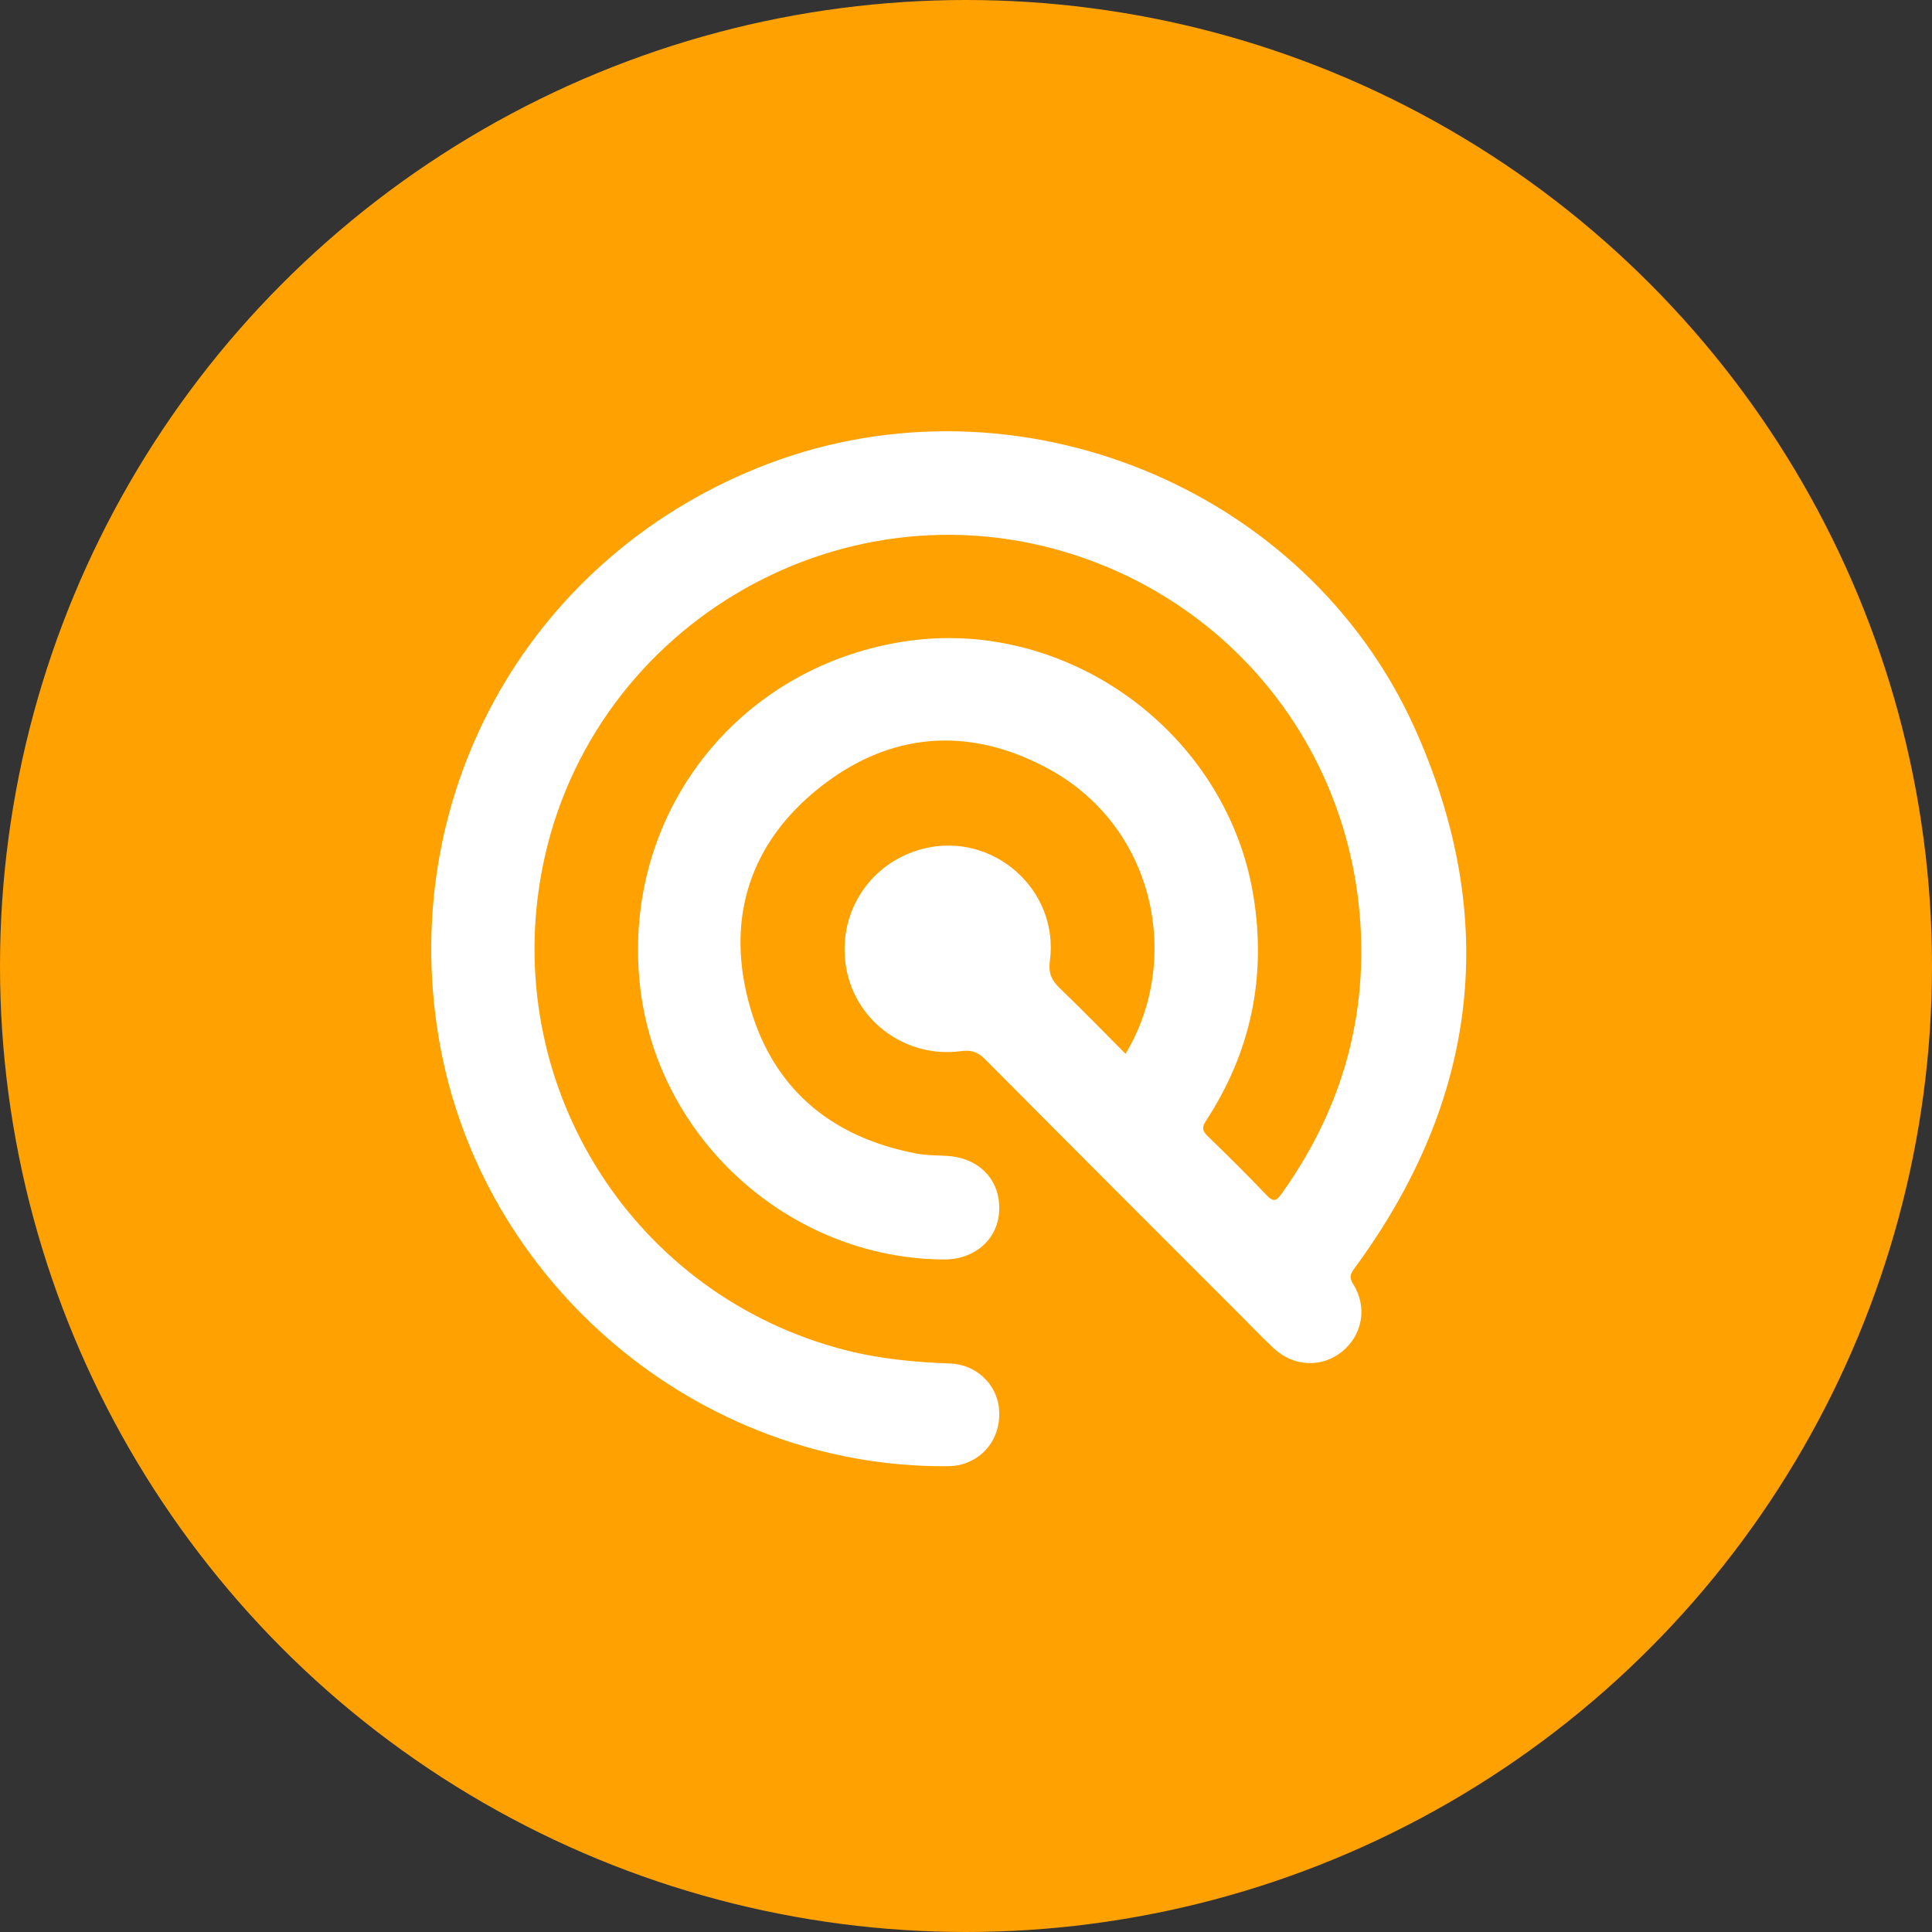
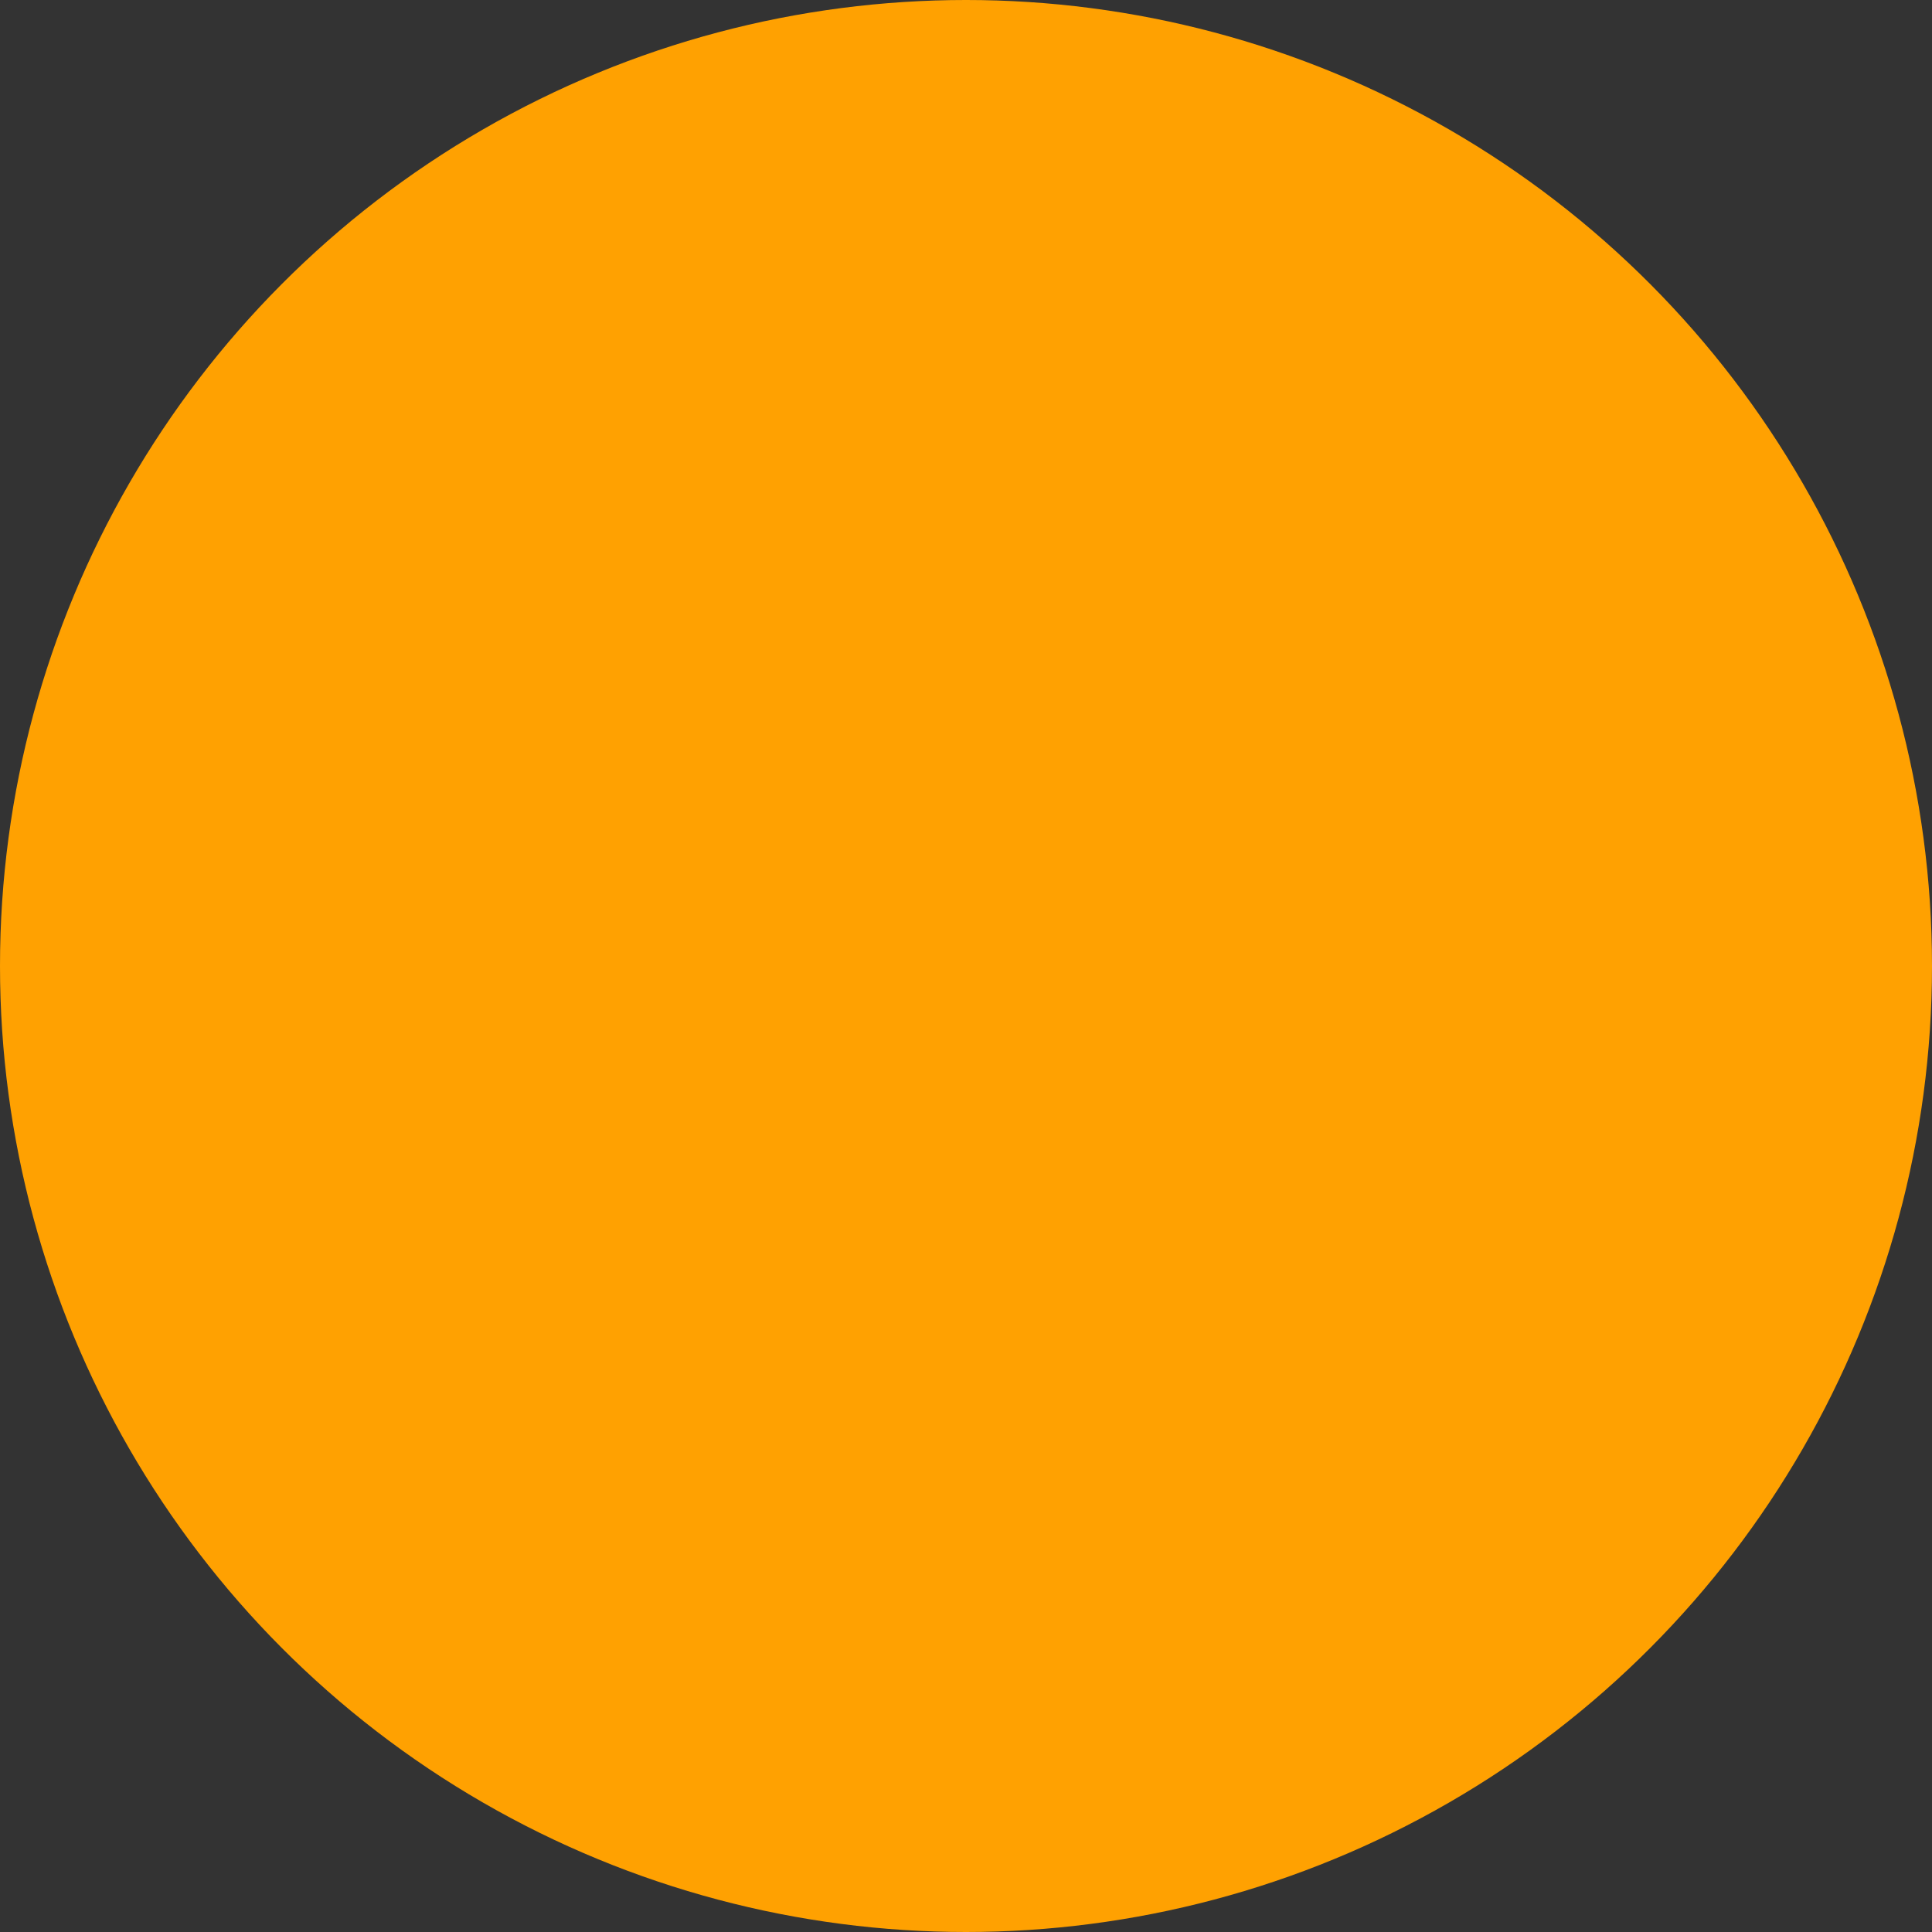
<svg xmlns="http://www.w3.org/2000/svg" width="56" height="56" viewBox="0 0 56 56" fill="none">
  <rect x="0" y="0" width="56" height="56" fill="#333333" stroke="none" />
  <circle cx="28" cy="28" r="28" fill="#FFA101" />
  <g clip-path="url(#clip0_111_4)">
-     <path d="M32.624 30.544C34.258 27.848 33.522 23.922 30.293 22.231C28.016 21.038 25.758 21.236 23.747 22.836C21.767 24.411 21.057 26.551 21.686 28.992C22.326 31.477 24.019 32.949 26.549 33.433C26.839 33.489 27.131 33.489 27.423 33.503C28.364 33.548 28.988 34.181 28.963 35.064C28.94 35.912 28.265 36.514 27.346 36.507C22.847 36.471 18.991 32.957 18.541 28.483C18.052 23.618 21.334 19.367 26.17 18.6C30.914 17.848 35.564 21.229 36.333 25.98C36.712 28.328 36.256 30.496 34.958 32.484C34.837 32.67 34.841 32.772 35 32.925C35.579 33.488 36.155 34.056 36.712 34.642C36.909 34.851 36.994 34.815 37.147 34.602C38.831 32.247 39.622 29.632 39.429 26.738C39.1 21.812 35.889 17.663 31.226 16.111C24.304 13.808 16.881 18.273 15.665 25.469C14.62 31.656 18.439 37.567 24.489 39.13C25.492 39.389 26.514 39.484 27.545 39.522C28.281 39.549 28.875 40.103 28.954 40.8C29.04 41.568 28.608 42.24 27.884 42.445C27.74 42.485 27.584 42.498 27.434 42.499C20.245 42.543 13.91 37.197 12.716 30.082C11.509 22.884 15.448 16.027 22.274 13.441C29.47 10.715 37.862 14.104 41.013 21.122C43.489 26.637 42.849 31.883 39.264 36.757C39.15 36.913 39.094 37.013 39.218 37.211C39.64 37.876 39.497 38.687 38.908 39.171C38.322 39.651 37.499 39.622 36.922 39.084C36.58 38.764 36.257 38.425 35.926 38.093C33.467 35.632 31.006 33.174 28.555 30.704C28.343 30.49 28.152 30.428 27.854 30.468C26.282 30.679 24.826 29.629 24.536 28.102C24.233 26.515 25.184 25.01 26.744 24.605C28.765 24.081 30.707 25.779 30.431 27.854C30.384 28.204 30.479 28.413 30.715 28.64C31.355 29.256 31.975 29.894 32.625 30.546L32.624 30.544Z" fill="white" />
-   </g>
+     </g>
  <defs>
    <clipPath id="clip0_111_4">
-       <rect width="30" height="30" fill="white" transform="translate(12.5 12.5)" />
-     </clipPath>
+       </clipPath>
  </defs>
</svg>